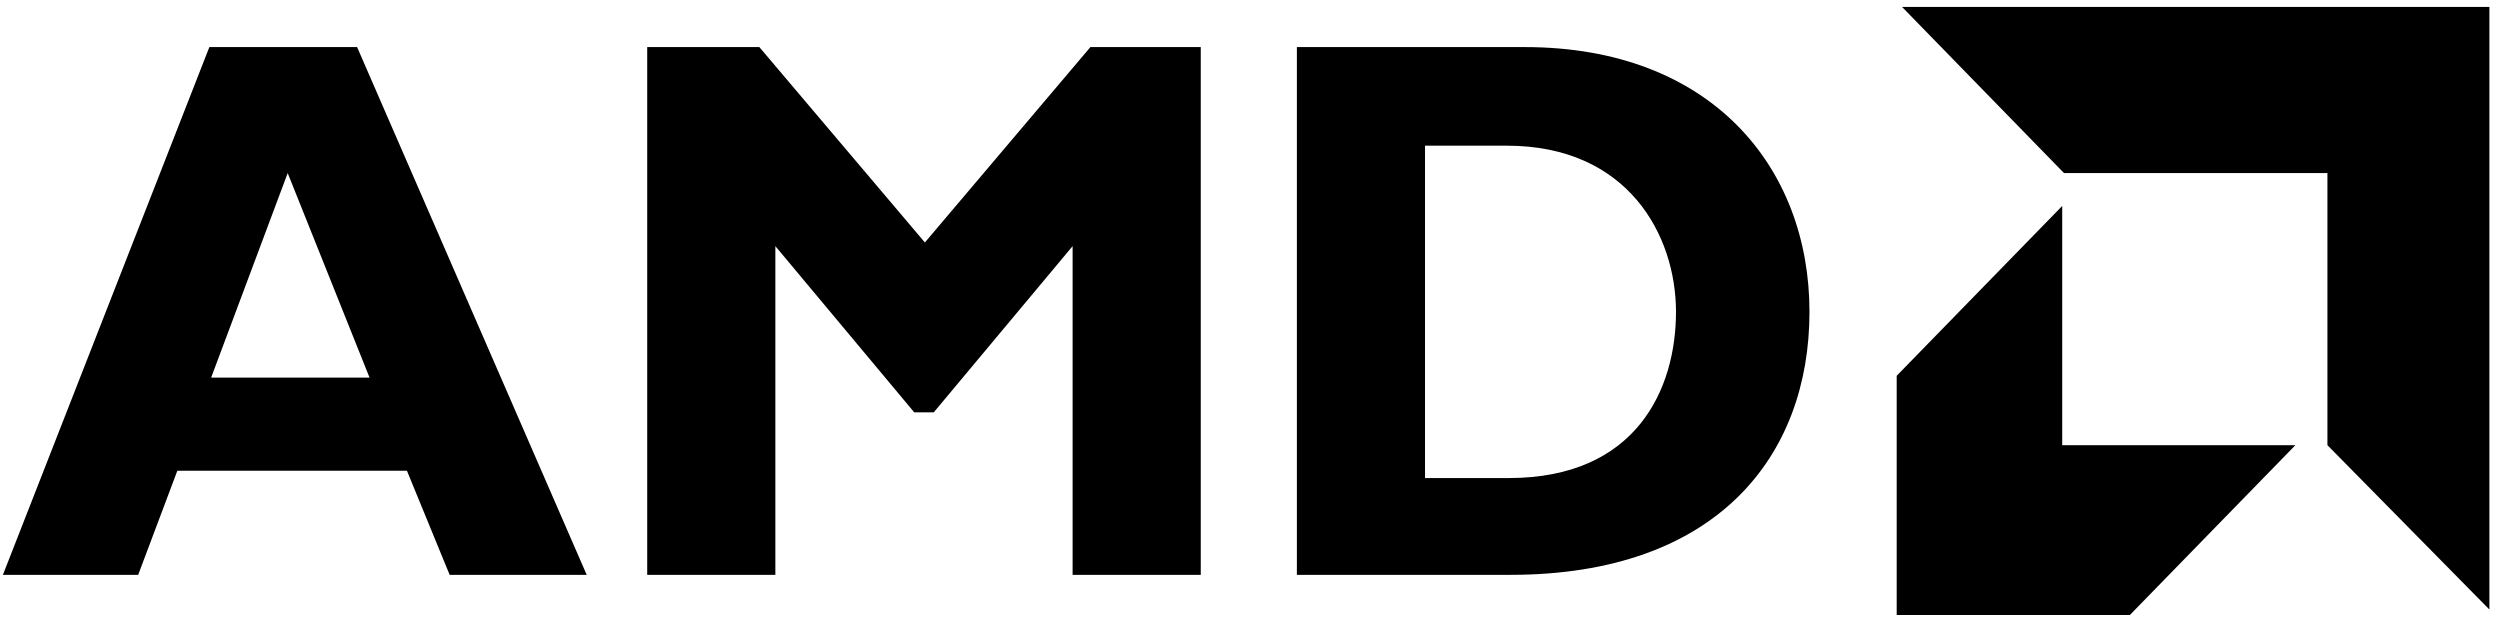
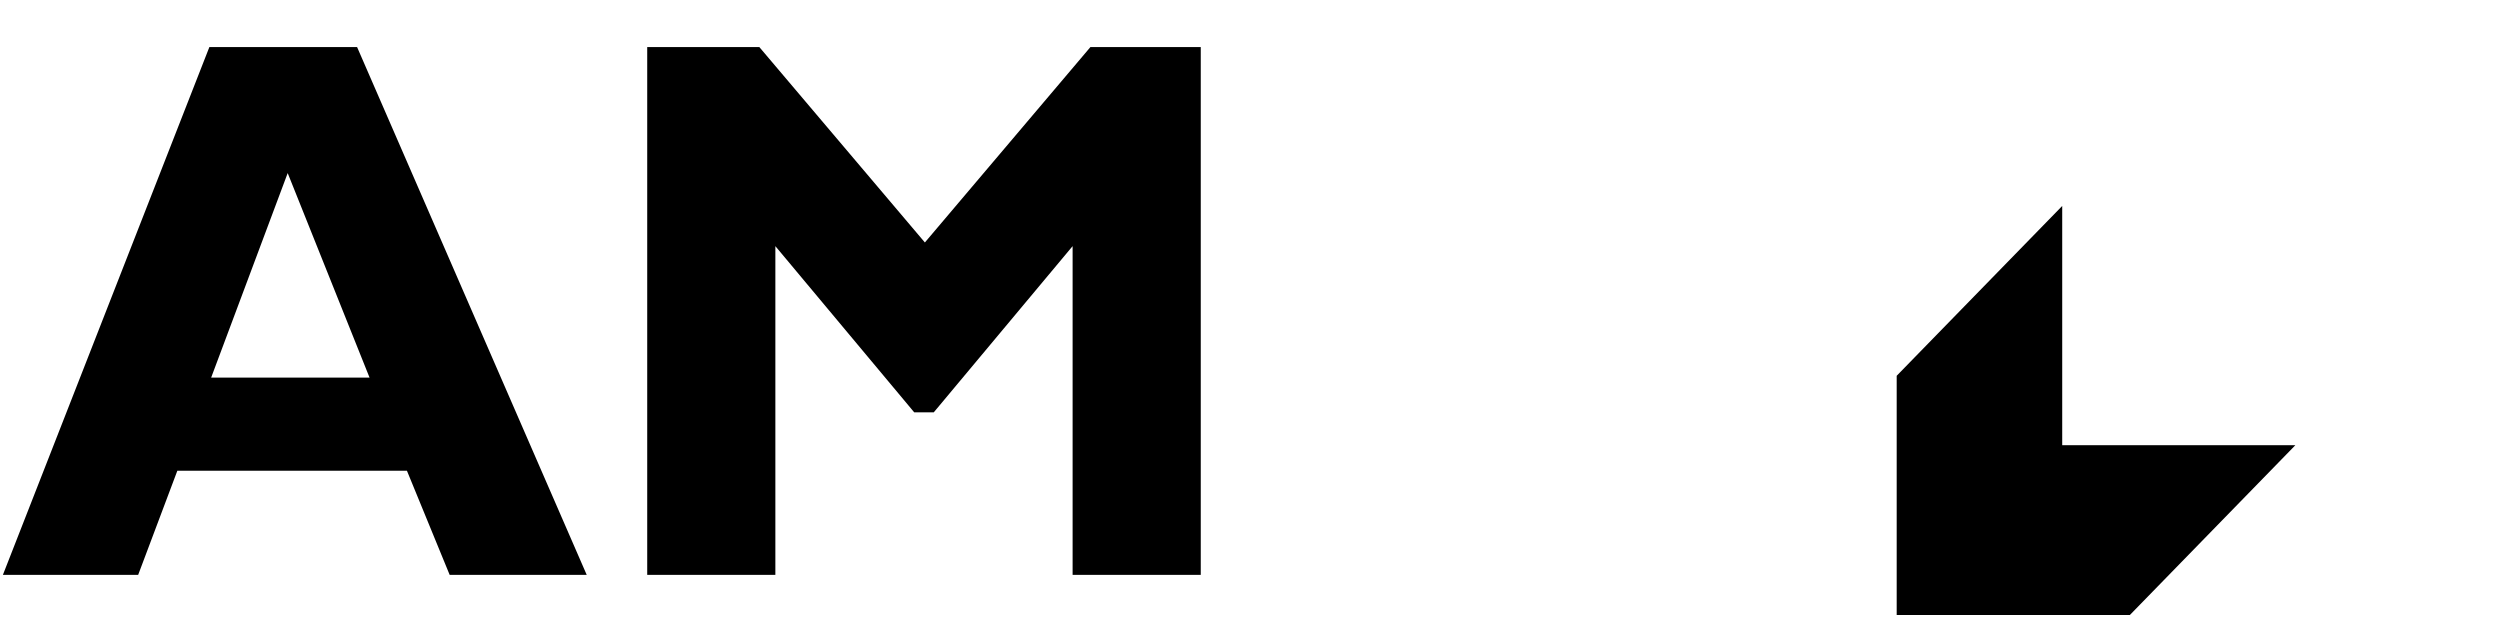
<svg xmlns="http://www.w3.org/2000/svg" width="185" height="46" viewBox="0 0 185 46" fill="none">
  <g clip-path="url(#clip0_77_150)">
    <path d="M43.548 42.538H33.274L30.113 34.835H13.123L10.225 42.538H0.215L15.493 3.484H26.425L43.416 42.538H43.548ZM21.289 12.808L15.625 27.943H27.347L21.289 12.808Z" fill="black" />
    <path d="M80.559 3.484H88.856V42.538H79.373V18.214L69.1 30.511H67.651L57.377 18.214V42.538H47.894V3.484H56.192L68.441 17.943L80.69 3.484H80.559Z" fill="black" />
-     <path d="M112.828 3.484C126.657 3.484 133.901 12.403 133.901 23.078C133.901 33.754 127.053 42.538 111.774 42.538H95.969V3.484H112.828ZM105.452 35.376H111.642C121.126 35.376 124.023 28.754 124.023 23.078C124.023 17.403 120.467 10.781 111.511 10.781H105.452V35.511V35.376Z" fill="black" />
-     <path d="M172.229 12.808H152.736L140.75 0.511H184.215V45.105L172.229 32.943V12.808Z" fill="black" />
    <path d="M152.604 32.943V15.24L140.355 27.808V45.511H157.609L169.858 32.943H152.604Z" fill="black" />
  </g>
  <defs>
    <clipPath id="clip0_77_150">
      <rect width="184" height="45" fill="white" transform="translate(0.215 0.511)" />
    </clipPath>
  </defs>
</svg>